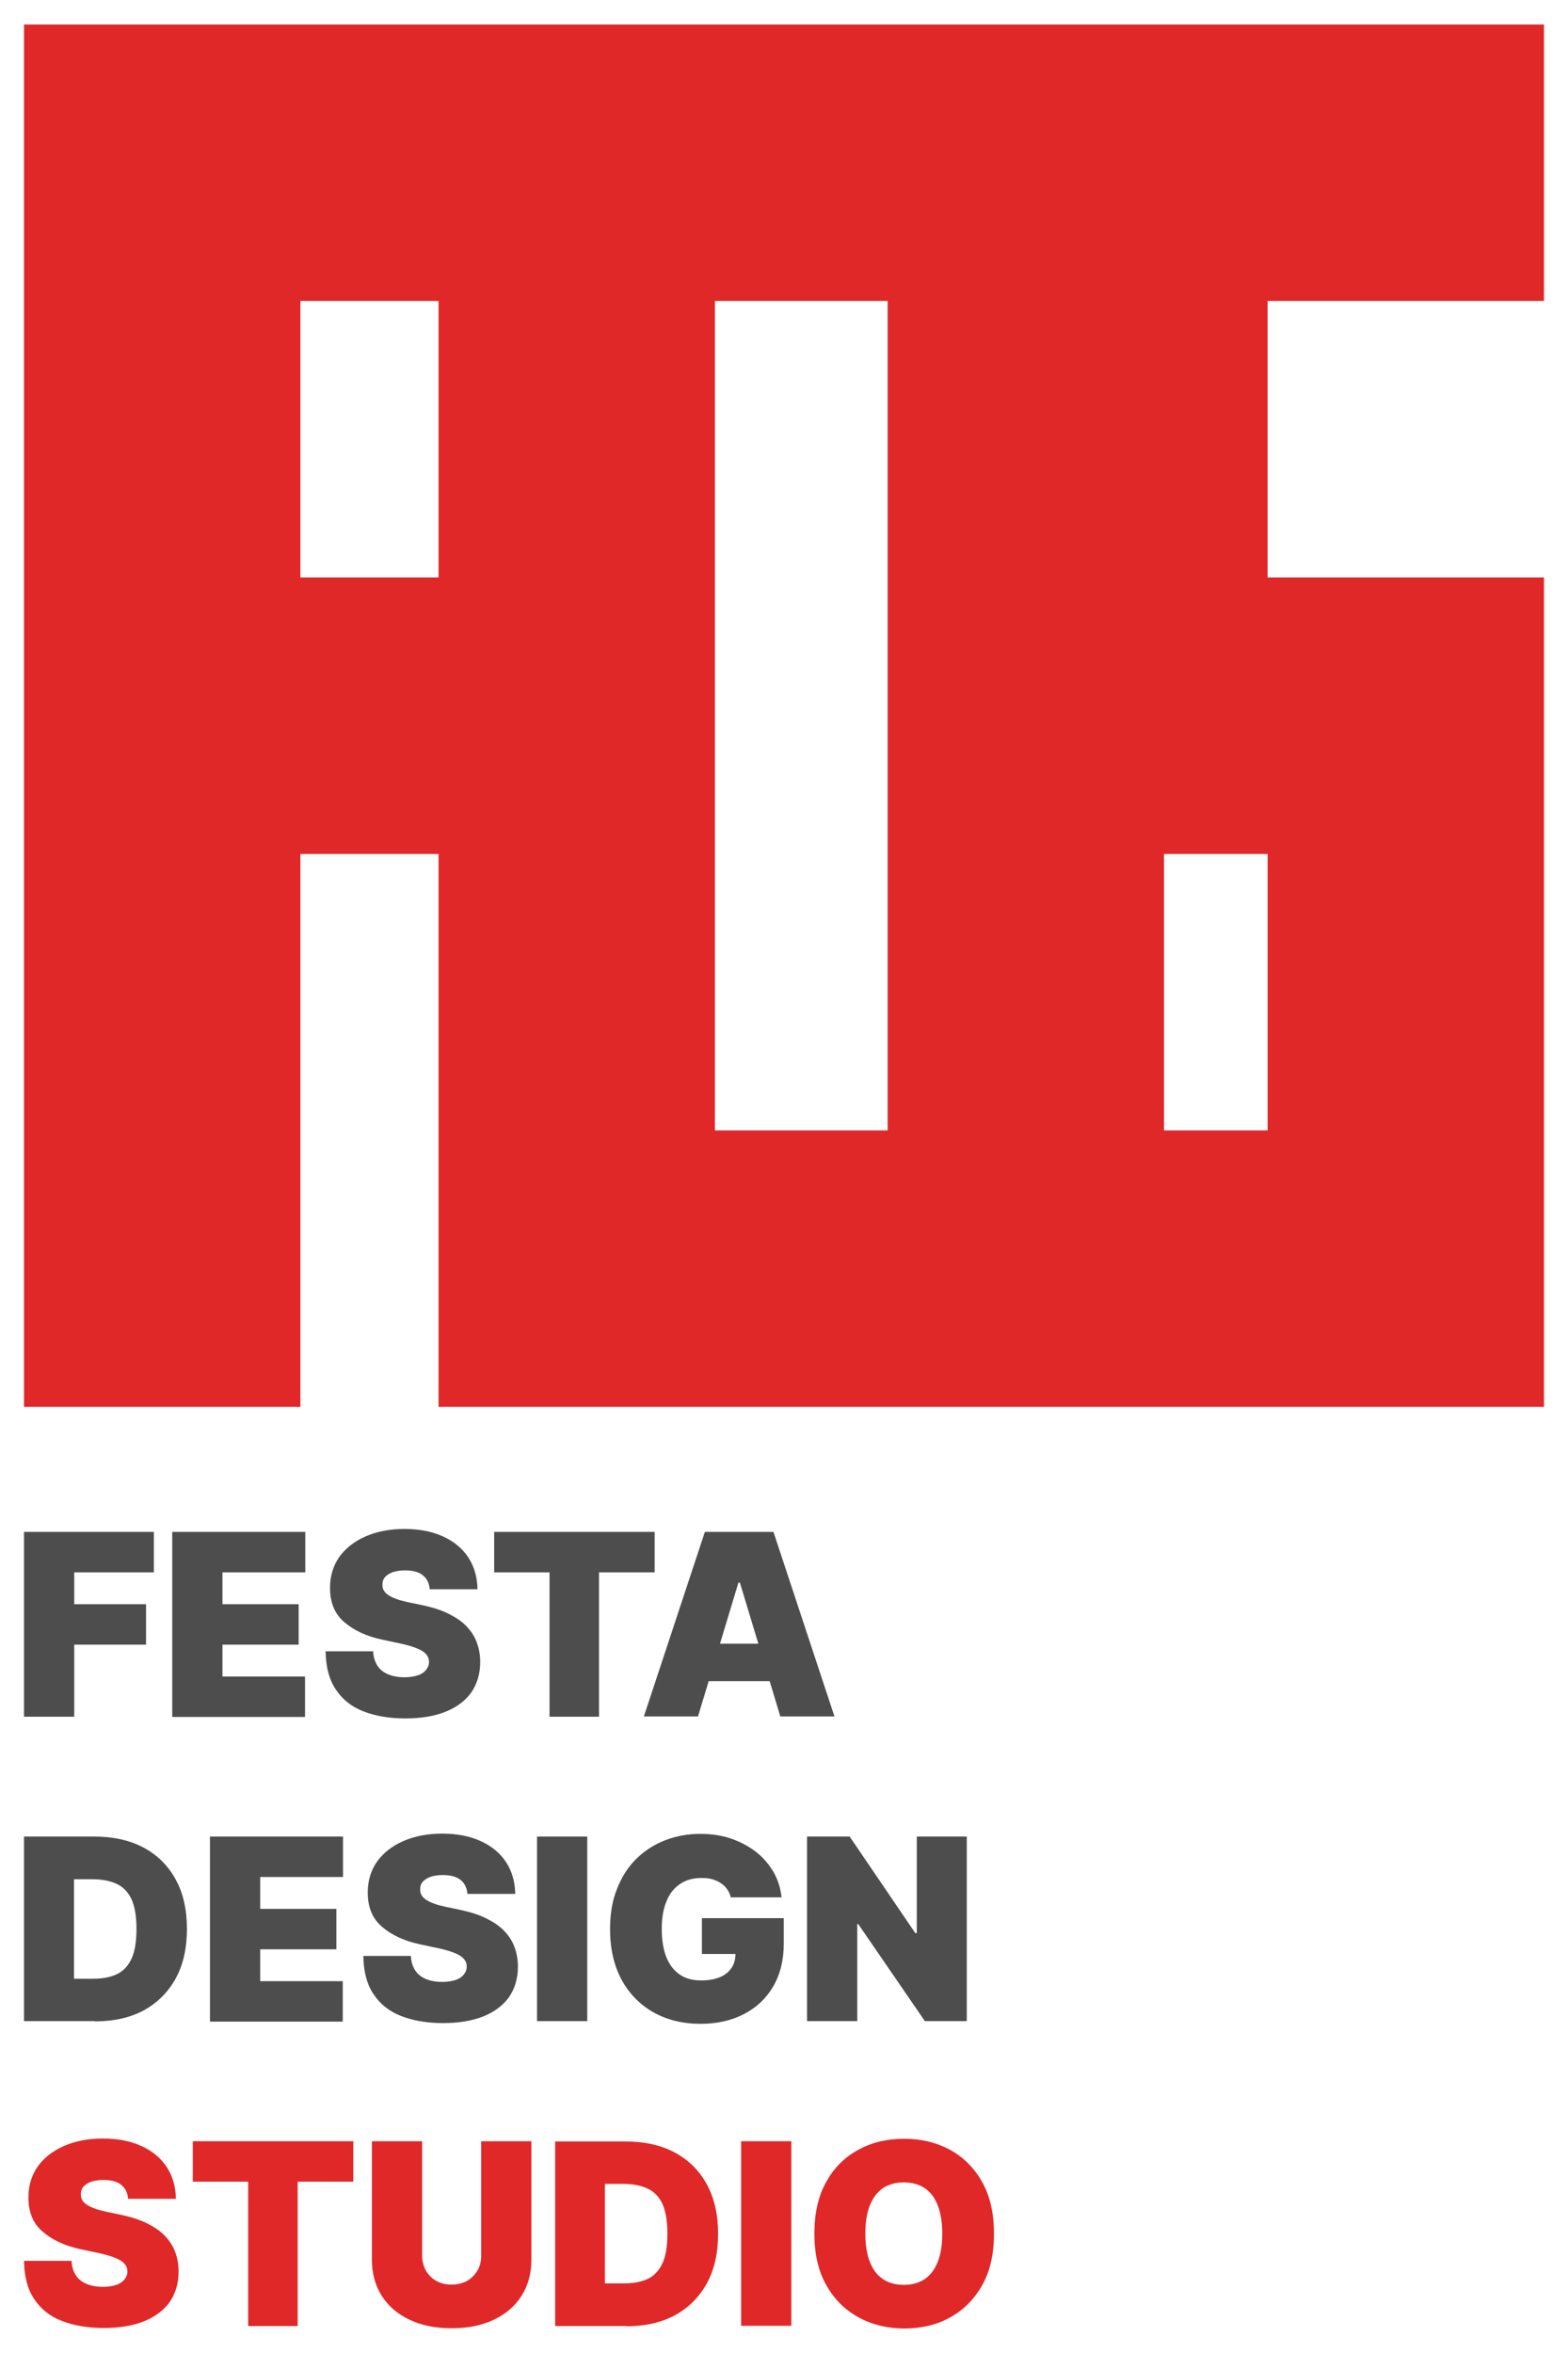
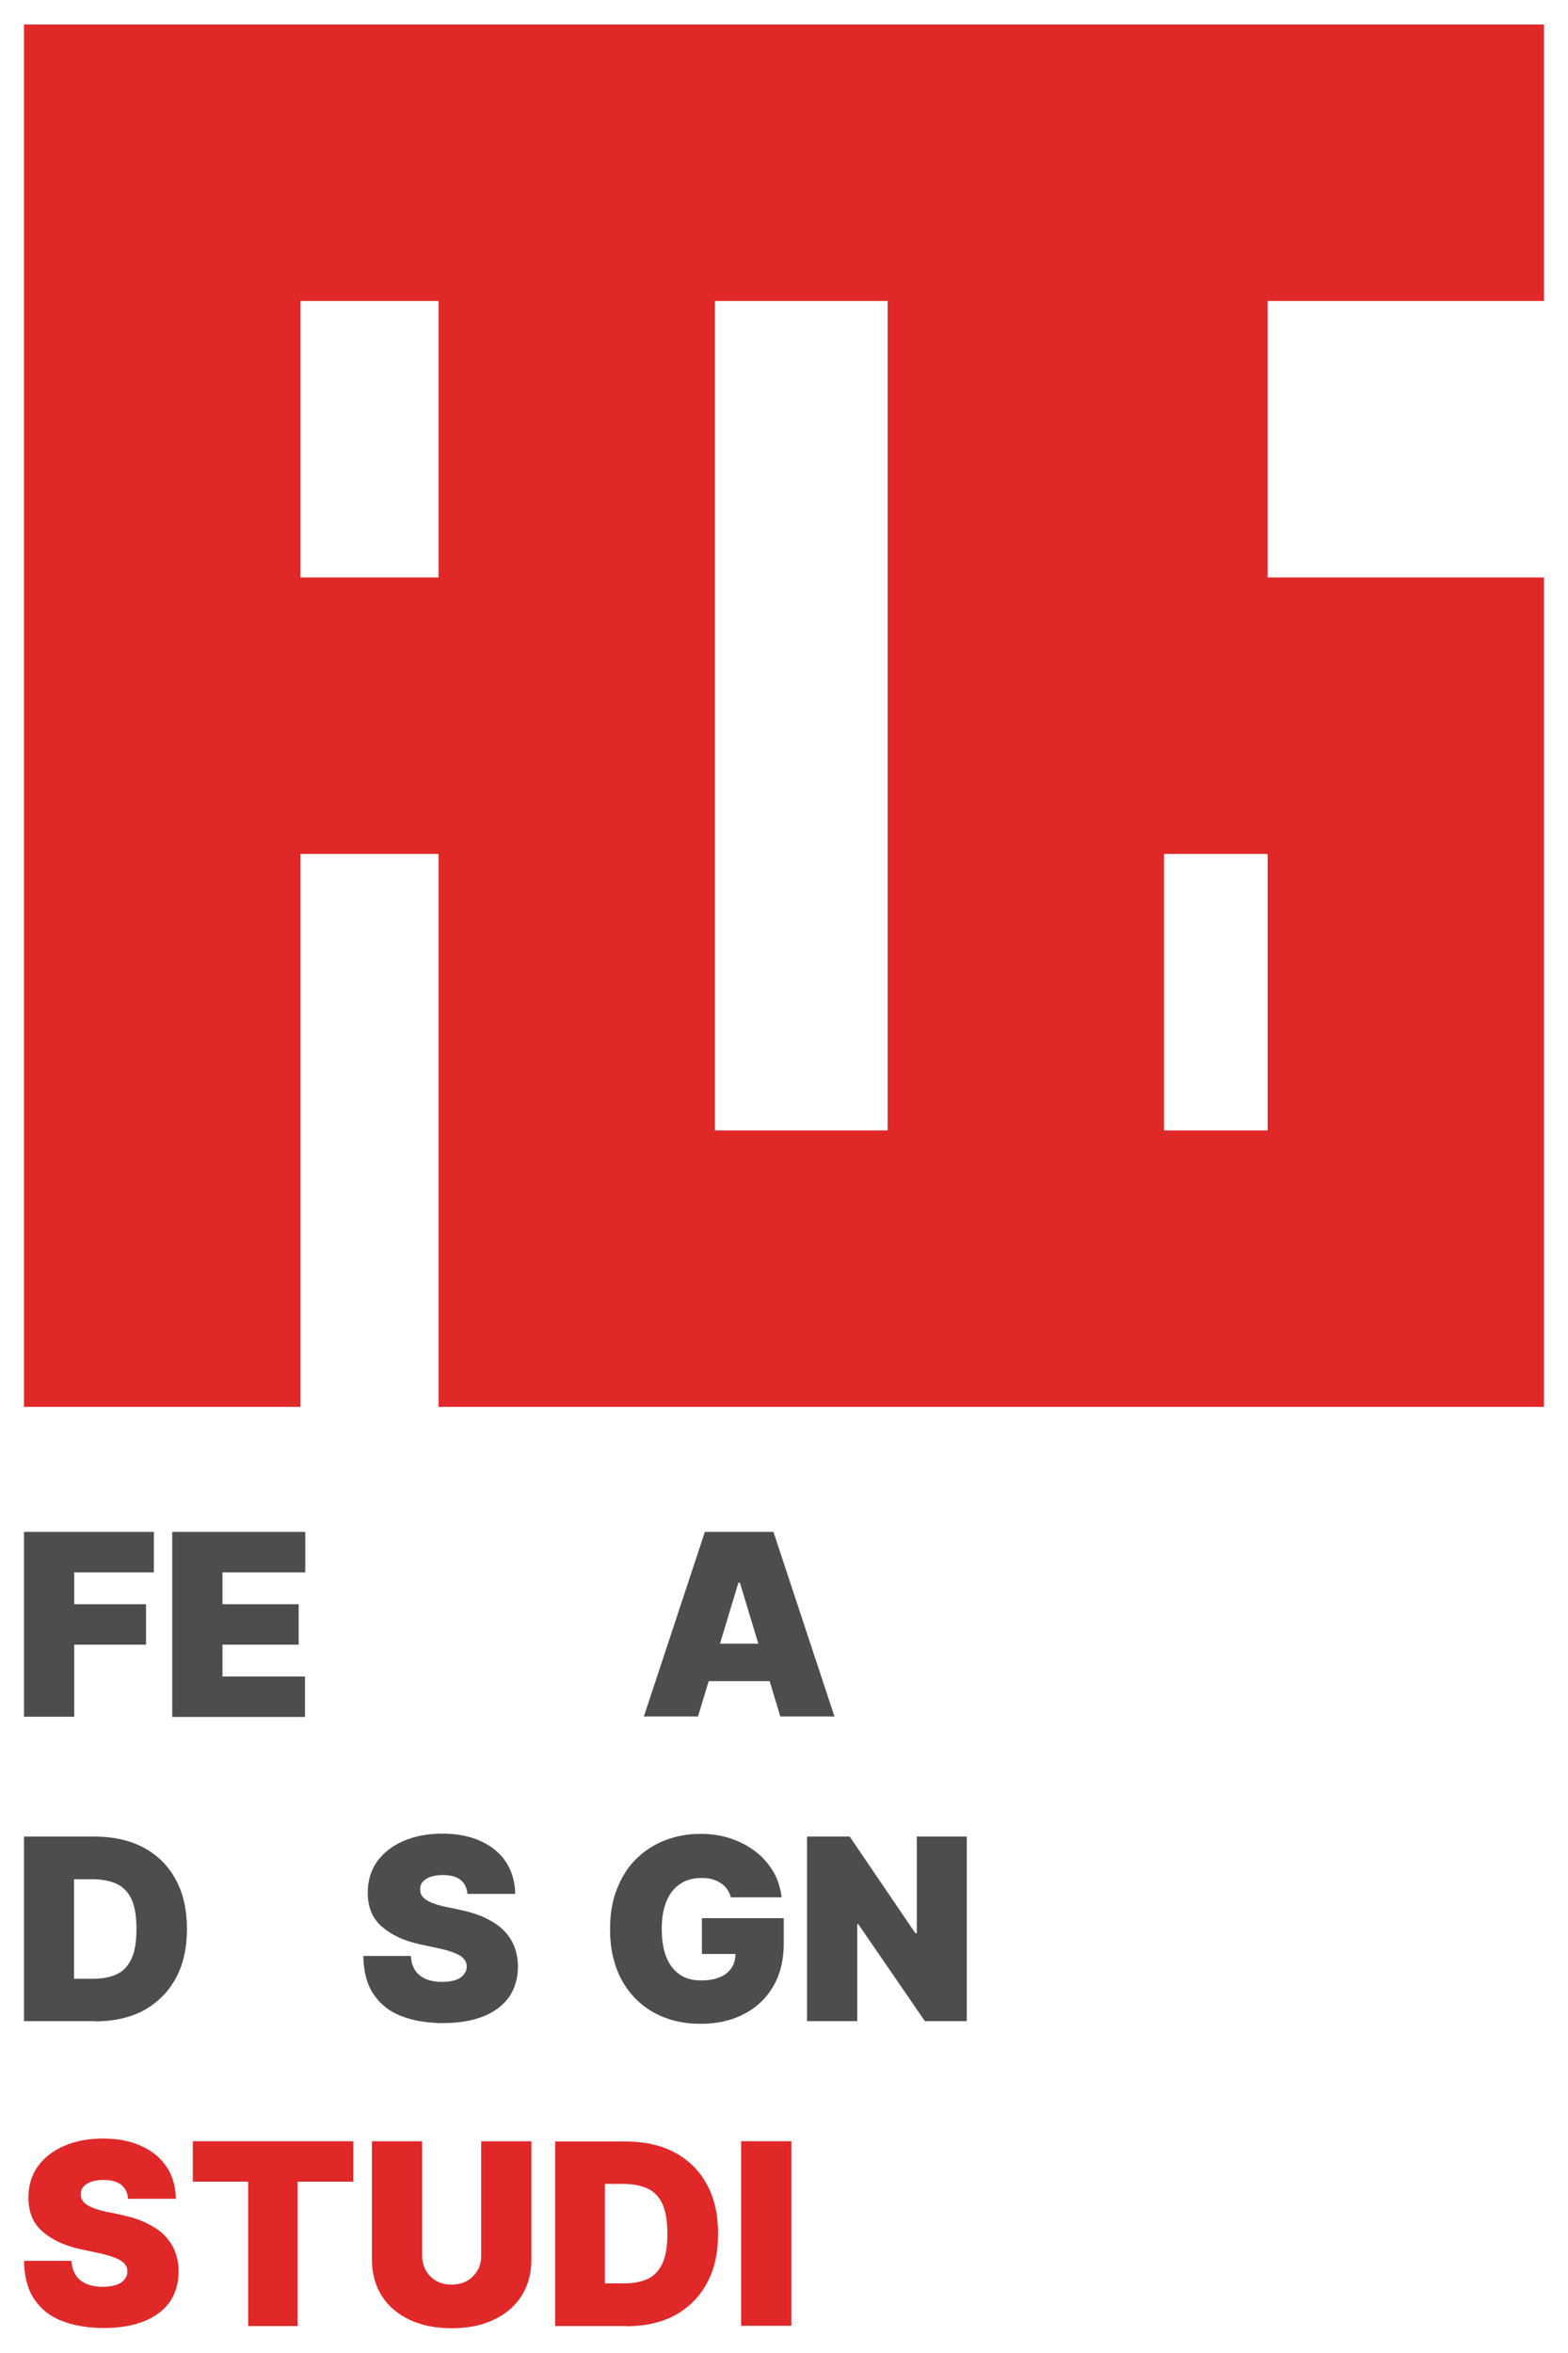
<svg xmlns="http://www.w3.org/2000/svg" id="Layer_1" data-name="Layer 1" viewBox="0 0 64 96">
  <defs>
    <style>
      .cls-1 {
        fill: #4d4d4d;
      }

      .cls-2 {
        fill: #e02829;
      }
    </style>
  </defs>
  <g>
    <path class="cls-1" d="M.98,70.03v-7.53h5.3v1.65h-3.25v1.3h2.93v1.65h-2.93v2.94H.98Z" />
    <path class="cls-1" d="M7.03,70.03v-7.53h5.43v1.65h-3.38v1.3h3.11v1.65h-3.11v1.3h3.37v1.65h-5.42Z" />
-     <path class="cls-1" d="M17.54,64.85c-.02-.25-.11-.44-.27-.57-.16-.14-.41-.21-.74-.21-.21,0-.38.03-.52.08-.13.05-.23.12-.3.2s-.1.18-.1.29c0,.09.01.17.05.24.04.07.1.14.18.19.08.06.19.11.32.16.13.05.28.09.46.13l.62.13c.42.09.77.2,1.07.35s.54.31.73.51.33.41.42.66c.09.24.14.51.14.79,0,.5-.13.91-.37,1.26-.25.34-.6.6-1.05.78-.46.18-1,.27-1.64.27s-1.23-.1-1.71-.29c-.49-.19-.86-.49-1.13-.9-.27-.4-.4-.92-.41-1.55h1.94c.01.23.07.42.17.58s.25.28.44.36c.19.08.41.12.67.12.22,0,.4-.03.55-.08s.26-.13.33-.22c.08-.1.12-.2.12-.33,0-.12-.04-.22-.11-.3-.07-.09-.19-.17-.36-.24s-.39-.14-.67-.2l-.75-.16c-.67-.14-1.19-.39-1.58-.73s-.57-.8-.57-1.39c0-.48.13-.9.38-1.26.26-.36.62-.64,1.08-.84.46-.2.99-.3,1.58-.3s1.13.1,1.58.31c.44.2.79.49,1.03.86.24.37.36.8.37,1.29h-1.96Z" />
-     <path class="cls-1" d="M20.17,64.15v-1.65h6.55v1.65h-2.27v5.89h-2.02v-5.89h-2.27Z" />
    <path class="cls-1" d="M28.49,70.03h-2.21l2.49-7.53h2.8l2.49,7.53h-2.21l-1.65-5.46h-.06l-1.65,5.46ZM28.07,67.06h4.15v1.53h-4.15v-1.53Z" />
  </g>
  <g>
    <path class="cls-1" d="M3.88,82.46H.98v-7.53h2.87c.77,0,1.45.15,2.01.45s1,.73,1.31,1.3c.31.56.46,1.24.46,2.02s-.15,1.46-.46,2.02c-.31.56-.74.99-1.3,1.3-.56.3-1.23.45-1.99.45ZM3.03,80.73h.78c.37,0,.69-.06.95-.18.26-.12.46-.33.6-.62.14-.29.21-.7.21-1.23s-.07-.93-.21-1.23c-.14-.29-.35-.5-.62-.62-.27-.12-.6-.18-1-.18h-.72v4.06Z" />
-     <path class="cls-1" d="M8.57,82.46v-7.53h5.43v1.65h-3.38v1.3h3.11v1.65h-3.11v1.3h3.37v1.65h-5.42Z" />
    <path class="cls-1" d="M19.08,77.28c-.02-.25-.11-.44-.27-.57-.16-.14-.41-.21-.74-.21-.21,0-.38.03-.52.08-.13.05-.23.12-.3.2s-.1.18-.1.29c0,.09.01.17.05.24.04.07.1.14.18.19.08.06.19.11.32.16.13.05.28.09.46.13l.62.13c.42.09.77.2,1.07.35s.54.31.73.51.33.41.42.66c.09.24.14.51.14.79,0,.5-.13.91-.37,1.26-.25.34-.6.6-1.05.78-.46.18-1,.27-1.64.27s-1.23-.1-1.71-.29c-.49-.19-.86-.49-1.13-.9-.27-.4-.4-.92-.41-1.55h1.94c.01.23.07.42.17.58s.25.28.44.36c.19.08.41.12.67.12.22,0,.4-.03.55-.08s.26-.13.33-.22c.08-.1.12-.2.12-.33,0-.12-.04-.22-.11-.3-.07-.09-.19-.17-.36-.24s-.39-.14-.67-.2l-.75-.16c-.67-.14-1.19-.39-1.58-.73s-.57-.8-.57-1.39c0-.48.13-.9.38-1.26.26-.36.62-.64,1.08-.84.46-.2.99-.3,1.58-.3s1.13.1,1.58.31c.44.2.79.49,1.03.86.24.37.36.8.37,1.29h-1.96Z" />
-     <path class="cls-1" d="M23.97,74.93v7.53h-2.05v-7.53h2.05Z" />
    <path class="cls-1" d="M29.83,77.42c-.03-.13-.08-.24-.15-.34-.07-.1-.15-.18-.26-.25-.1-.07-.22-.12-.35-.16-.13-.04-.28-.05-.44-.05-.34,0-.64.08-.88.25-.24.16-.43.4-.55.71-.13.31-.19.68-.19,1.12s.06.82.18,1.13c.12.31.3.55.54.72.24.17.53.25.89.25.31,0,.57-.05.78-.14.21-.09.36-.22.47-.39s.15-.36.15-.59l.35.04h-1.72v-1.46h3.34v1.04c0,.69-.15,1.27-.44,1.76-.29.49-.69.86-1.2,1.12-.51.26-1.09.39-1.75.39-.73,0-1.38-.16-1.93-.47-.55-.31-.99-.76-1.3-1.33-.31-.58-.47-1.26-.47-2.06,0-.62.09-1.17.29-1.66.19-.48.45-.89.79-1.22.34-.33.73-.58,1.17-.75.44-.17.92-.26,1.43-.26.45,0,.86.06,1.25.19.38.13.72.31,1.02.54s.53.51.72.82c.18.32.29.66.33,1.04h-2.07Z" />
    <path class="cls-1" d="M39.46,74.93v7.53h-1.71l-2.72-3.96h-.04v3.96h-2.05v-7.53h1.74l2.68,3.94h.06v-3.94h2.05Z" />
  </g>
  <g>
    <path class="cls-2" d="M5.23,89.72c-.02-.25-.11-.44-.27-.57-.16-.14-.41-.21-.74-.21-.21,0-.38.03-.52.08-.13.05-.23.12-.3.2s-.1.18-.1.29c0,.09.01.17.05.24.04.07.1.14.18.19.08.06.19.11.32.16.13.05.28.09.46.13l.62.13c.42.09.77.2,1.07.35s.54.31.73.51.33.41.42.66c.09.24.14.51.14.79,0,.5-.13.91-.37,1.26-.25.34-.6.6-1.05.78-.46.18-1,.27-1.64.27s-1.23-.1-1.71-.29c-.49-.19-.86-.49-1.13-.9-.27-.4-.4-.92-.41-1.55h1.94c.01.23.07.42.17.58s.25.28.44.36c.19.08.41.12.67.12.22,0,.4-.03.55-.08s.26-.13.33-.22c.08-.1.12-.2.12-.33,0-.12-.04-.22-.11-.3-.07-.09-.19-.17-.36-.24s-.39-.14-.67-.2l-.75-.16c-.67-.14-1.19-.39-1.58-.73s-.57-.8-.57-1.39c0-.48.13-.9.38-1.26.26-.36.62-.64,1.08-.84.46-.2.99-.3,1.58-.3s1.13.1,1.58.31c.44.2.79.49,1.03.86.24.37.36.8.37,1.29h-1.96Z" />
    <path class="cls-2" d="M7.87,89.01v-1.65h6.55v1.65h-2.27v5.89h-2.02v-5.89h-2.27Z" />
    <path class="cls-2" d="M19.64,87.36h2.05v4.83c0,.57-.14,1.07-.41,1.49-.27.42-.65.74-1.14.97-.49.23-1.05.34-1.7.34s-1.22-.11-1.71-.34c-.49-.23-.87-.55-1.14-.97-.27-.42-.41-.91-.41-1.49v-4.83h2.05v4.65c0,.23.05.44.15.62s.25.33.43.43c.18.1.39.15.62.15s.44-.05.63-.15c.18-.1.32-.25.43-.43s.15-.39.15-.62v-4.65Z" />
    <path class="cls-2" d="M25.56,94.9h-2.9v-7.53h2.87c.77,0,1.45.15,2.01.45s1,.73,1.31,1.3c.31.56.46,1.24.46,2.02s-.15,1.46-.46,2.02c-.31.56-.74.99-1.3,1.3-.56.3-1.23.45-1.99.45ZM24.7,93.16h.78c.37,0,.69-.06.95-.18.26-.12.46-.33.6-.62.14-.29.21-.7.21-1.23s-.07-.93-.21-1.23c-.14-.29-.35-.5-.62-.62-.27-.12-.6-.18-1-.18h-.72v4.06Z" />
    <path class="cls-2" d="M32.3,87.36v7.53h-2.05v-7.53h2.05Z" />
-     <path class="cls-2" d="M40.57,91.13c0,.84-.16,1.55-.49,2.12-.33.58-.77,1.01-1.32,1.31-.55.3-1.17.44-1.85.44s-1.31-.15-1.86-.45c-.55-.3-.99-.73-1.32-1.31-.33-.58-.49-1.28-.49-2.11s.16-1.55.49-2.12c.32-.58.76-1.01,1.32-1.31.55-.3,1.17-.44,1.86-.44s1.3.15,1.85.44c.55.3.99.73,1.32,1.31.33.58.49,1.28.49,2.12ZM38.46,91.13c0-.45-.06-.83-.18-1.14-.12-.31-.29-.55-.53-.71-.23-.16-.52-.24-.86-.24s-.62.08-.86.24c-.23.16-.41.4-.53.71-.12.31-.18.69-.18,1.14s.06.83.18,1.14c.12.31.29.55.53.71.23.16.52.24.86.24s.62-.08.86-.24c.23-.16.41-.4.53-.71.12-.31.18-.69.18-1.14Z" />
  </g>
  <path class="cls-2" d="M63.02,12.28V1H.98v56.4h11.28v-22.56h5.64v22.56h45.12V23.56h-11.28v-11.28h11.28ZM17.9,23.56h-5.64v-11.28h5.64v11.28ZM36.23,23.56v22.56h-7.05V12.28h7.05v11.28ZM51.74,46.12h-4.23v-11.28h4.23v11.28Z" />
</svg>